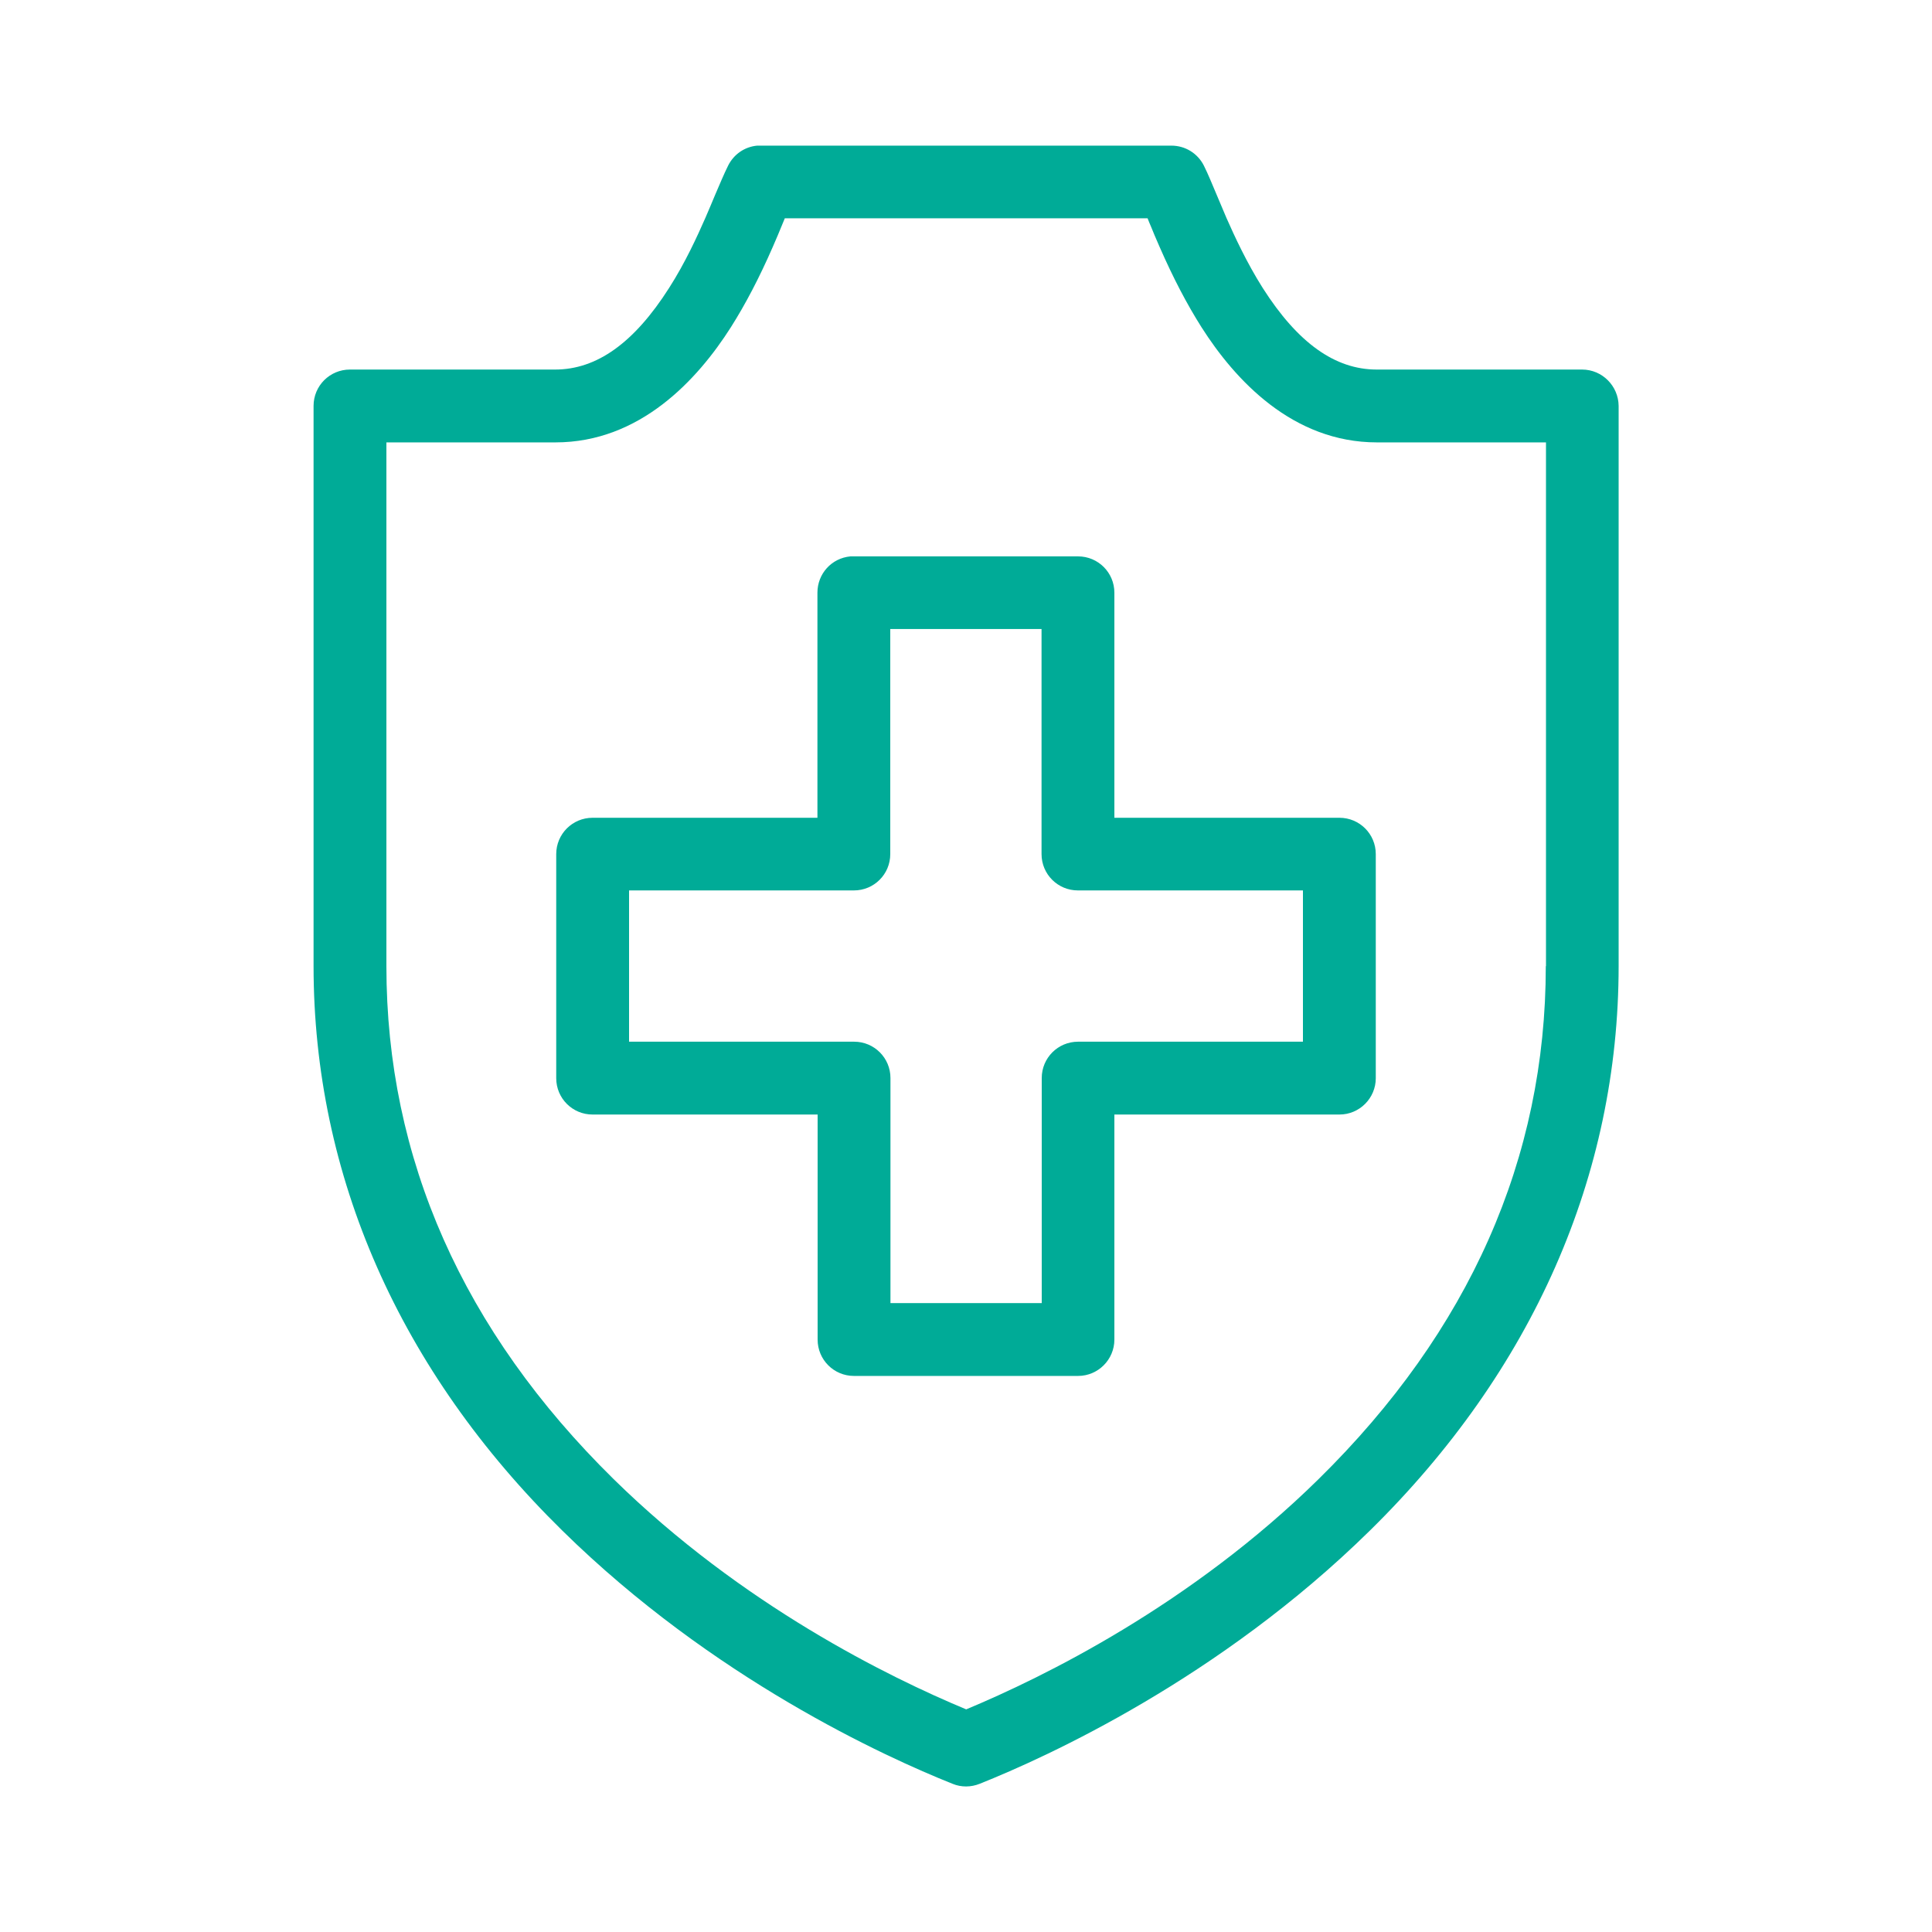
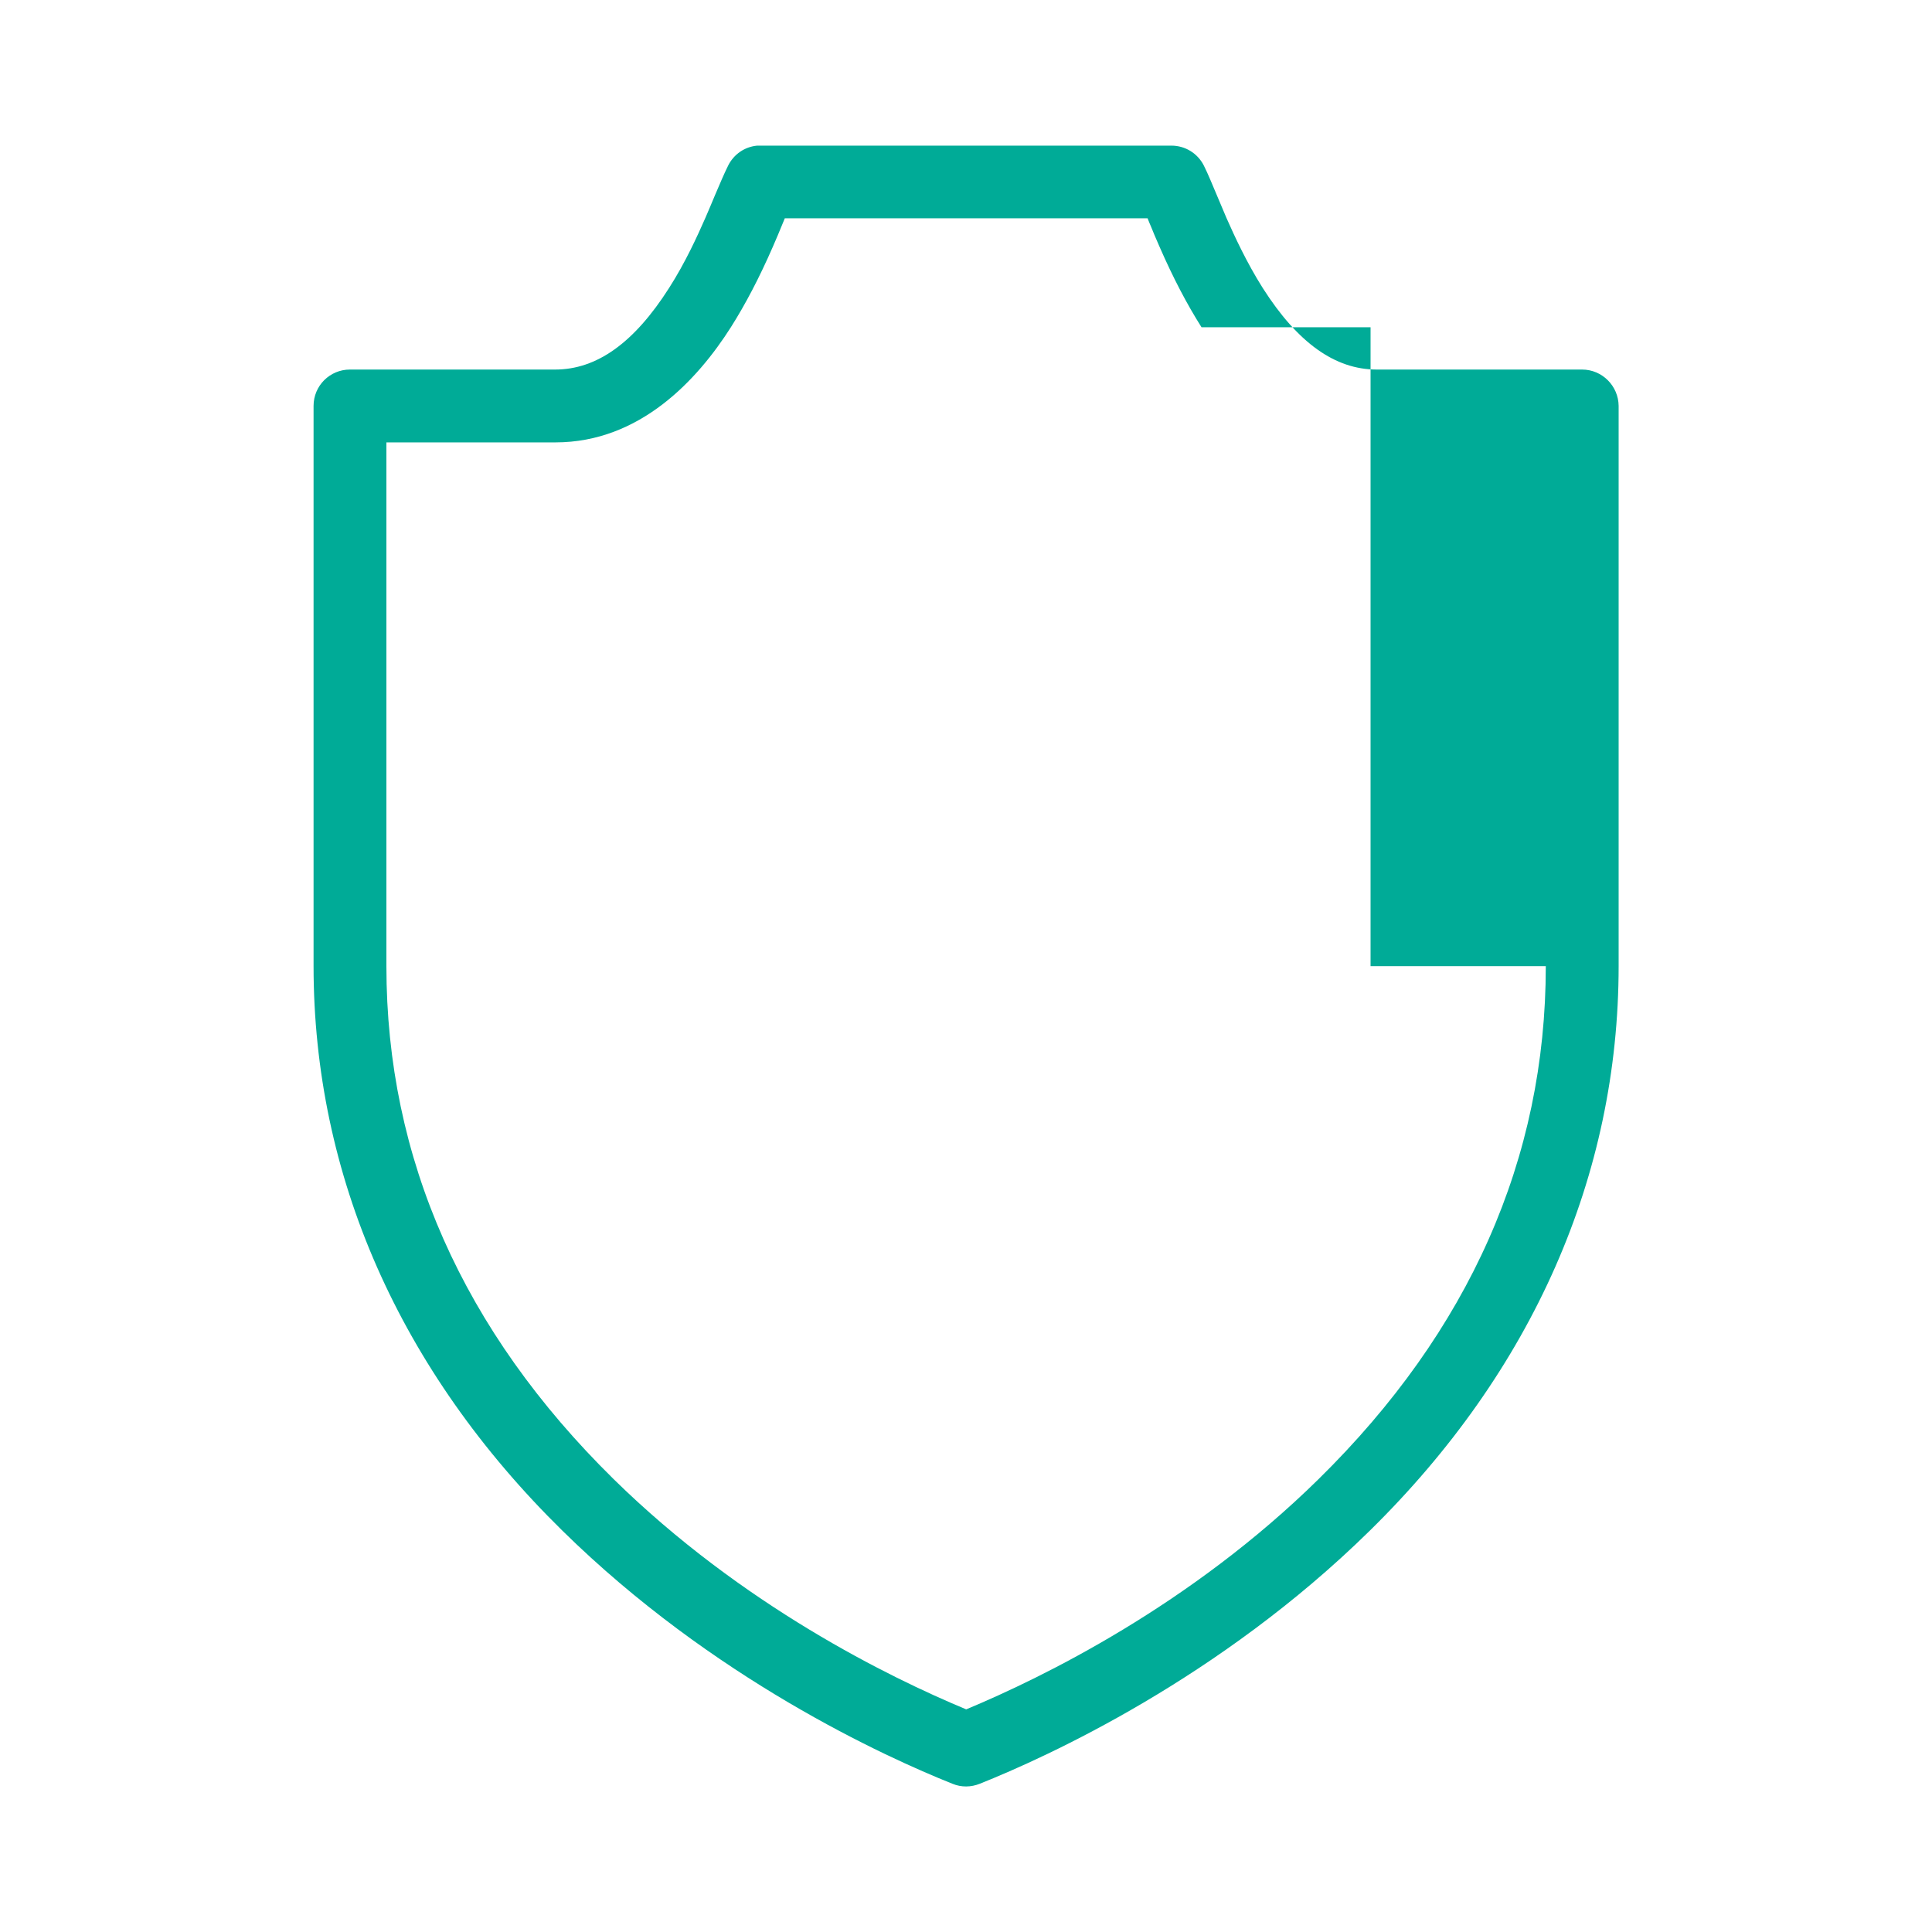
<svg xmlns="http://www.w3.org/2000/svg" version="1.1" id="Capa_1" x="0px" y="0px" viewBox="0 0 100 100" style="enable-background:new 0 0 100 100;" xml:space="preserve">
  <style type="text/css">
	.st0{fill:#00AB97;}
	.st1{fill:none;stroke:#FFFFFF;stroke-width:8;stroke-linecap:round;stroke-linejoin:round;stroke-miterlimit:10;}
	.st2{fill:none;stroke:#00AB97;stroke-width:3.8;stroke-linecap:round;stroke-linejoin:round;stroke-miterlimit:10;}
</style>
  <g transform="translate(0,-952.362)">
    <g>
-       <path class="st0" d="M71.21,1008.17v-11.6c0-1.04-0.84-1.88-1.88-1.88H57.68v-11.65c0-1.04-0.84-1.88-1.88-1.88H44.2    c-0.06,0-0.12,0-0.18,0c-0.98,0.09-1.71,0.9-1.71,1.88v11.65H30.67c-1.04,0-1.88,0.84-1.88,1.88v11.6c0,1.04,0.84,1.88,1.88,1.88    h11.65v11.65c0,1.04,0.84,1.88,1.88,1.88h11.6c1.04,0,1.88-0.85,1.88-1.88v-11.65h11.65C70.37,1010.05,71.21,1009.2,71.21,1008.17    z M67.44,1006.28H55.8c-1.04,0-1.88,0.84-1.88,1.88v11.65h-7.83v-11.65c0-1.04-0.84-1.88-1.88-1.88H32.56v-7.83H44.2    c1.04,0,1.88-0.84,1.88-1.88v-11.65h7.83v11.65c0,1.04,0.84,1.88,1.88,1.88h11.65V1006.28z" />
-       <path class="st0" d="M81.89,971.49H71.26c-2.16,0-4.09-1.38-5.9-4.22c-0.83-1.31-1.47-2.7-1.88-3.63    c-0.18-0.42-0.35-0.82-0.49-1.16c-0.25-0.59-0.46-1.11-0.68-1.55c-0.32-0.63-0.96-1.03-1.68-1.03H39.37c-0.06,0-0.12,0-0.18,0    c-0.65,0.06-1.21,0.45-1.5,1.03c-0.22,0.44-0.43,0.95-0.68,1.53c-0.15,0.35-0.31,0.75-0.5,1.18c-0.41,0.93-1.04,2.32-1.88,3.63    c-1.81,2.84-3.74,4.22-5.9,4.22H18.11c-1.04,0-1.88,0.84-1.88,1.88v28.99c0,10.84,4.45,20.95,12.88,29.23    c7.78,7.65,16.71,11.71,20.19,13.1c0.46,0.19,0.96,0.18,1.41,0c3.48-1.39,12.41-5.45,20.19-13.1    c8.43-8.28,12.88-18.39,12.88-29.23v-28.99C83.77,972.34,82.93,971.49,81.89,971.49z M80.01,1002.37    c0,9.95-3.96,18.88-11.76,26.55c-6.64,6.53-14.27,10.26-18.22,11.91l-0.02,0.01l-0.02-0.01c-3.96-1.65-11.58-5.38-18.23-11.91    c-7.8-7.67-11.76-16.6-11.76-26.55v-27.11h8.75c4.37,0,7.35-3.24,9.08-5.96c0.76-1.2,1.47-2.56,2.17-4.16    c0.21-0.48,0.33-0.77,0.44-1.04c0.05-0.13,0.11-0.26,0.17-0.41l0.01-0.03H59.4l0.01,0.03c0.06,0.15,0.11,0.28,0.17,0.41    c0.11,0.28,0.23,0.56,0.44,1.04c0.7,1.6,1.41,2.96,2.17,4.16c1.73,2.72,4.71,5.96,9.08,5.96c0,0,0,0,0,0h8.75V1002.37z" />
+       <path class="st0" d="M81.89,971.49H71.26c-2.16,0-4.09-1.38-5.9-4.22c-0.83-1.31-1.47-2.7-1.88-3.63    c-0.18-0.42-0.35-0.82-0.49-1.16c-0.25-0.59-0.46-1.11-0.68-1.55c-0.32-0.63-0.96-1.03-1.68-1.03H39.37c-0.06,0-0.12,0-0.18,0    c-0.65,0.06-1.21,0.45-1.5,1.03c-0.22,0.44-0.43,0.95-0.68,1.53c-0.15,0.35-0.31,0.75-0.5,1.18c-0.41,0.93-1.04,2.32-1.88,3.63    c-1.81,2.84-3.74,4.22-5.9,4.22H18.11c-1.04,0-1.88,0.84-1.88,1.88v28.99c0,10.84,4.45,20.95,12.88,29.23    c7.78,7.65,16.71,11.71,20.19,13.1c0.46,0.19,0.96,0.18,1.41,0c3.48-1.39,12.41-5.45,20.19-13.1    c8.43-8.28,12.88-18.39,12.88-29.23v-28.99C83.77,972.34,82.93,971.49,81.89,971.49z M80.01,1002.37    c0,9.95-3.96,18.88-11.76,26.55c-6.64,6.53-14.27,10.26-18.22,11.91l-0.02,0.01l-0.02-0.01c-3.96-1.65-11.58-5.38-18.23-11.91    c-7.8-7.67-11.76-16.6-11.76-26.55v-27.11h8.75c4.37,0,7.35-3.24,9.08-5.96c0.76-1.2,1.47-2.56,2.17-4.16    c0.21-0.48,0.33-0.77,0.44-1.04c0.05-0.13,0.11-0.26,0.17-0.41l0.01-0.03H59.4l0.01,0.03c0.06,0.15,0.11,0.28,0.17,0.41    c0.11,0.28,0.23,0.56,0.44,1.04c0.7,1.6,1.41,2.96,2.17,4.16c0,0,0,0,0,0h8.75V1002.37z" />
    </g>
  </g>
</svg>